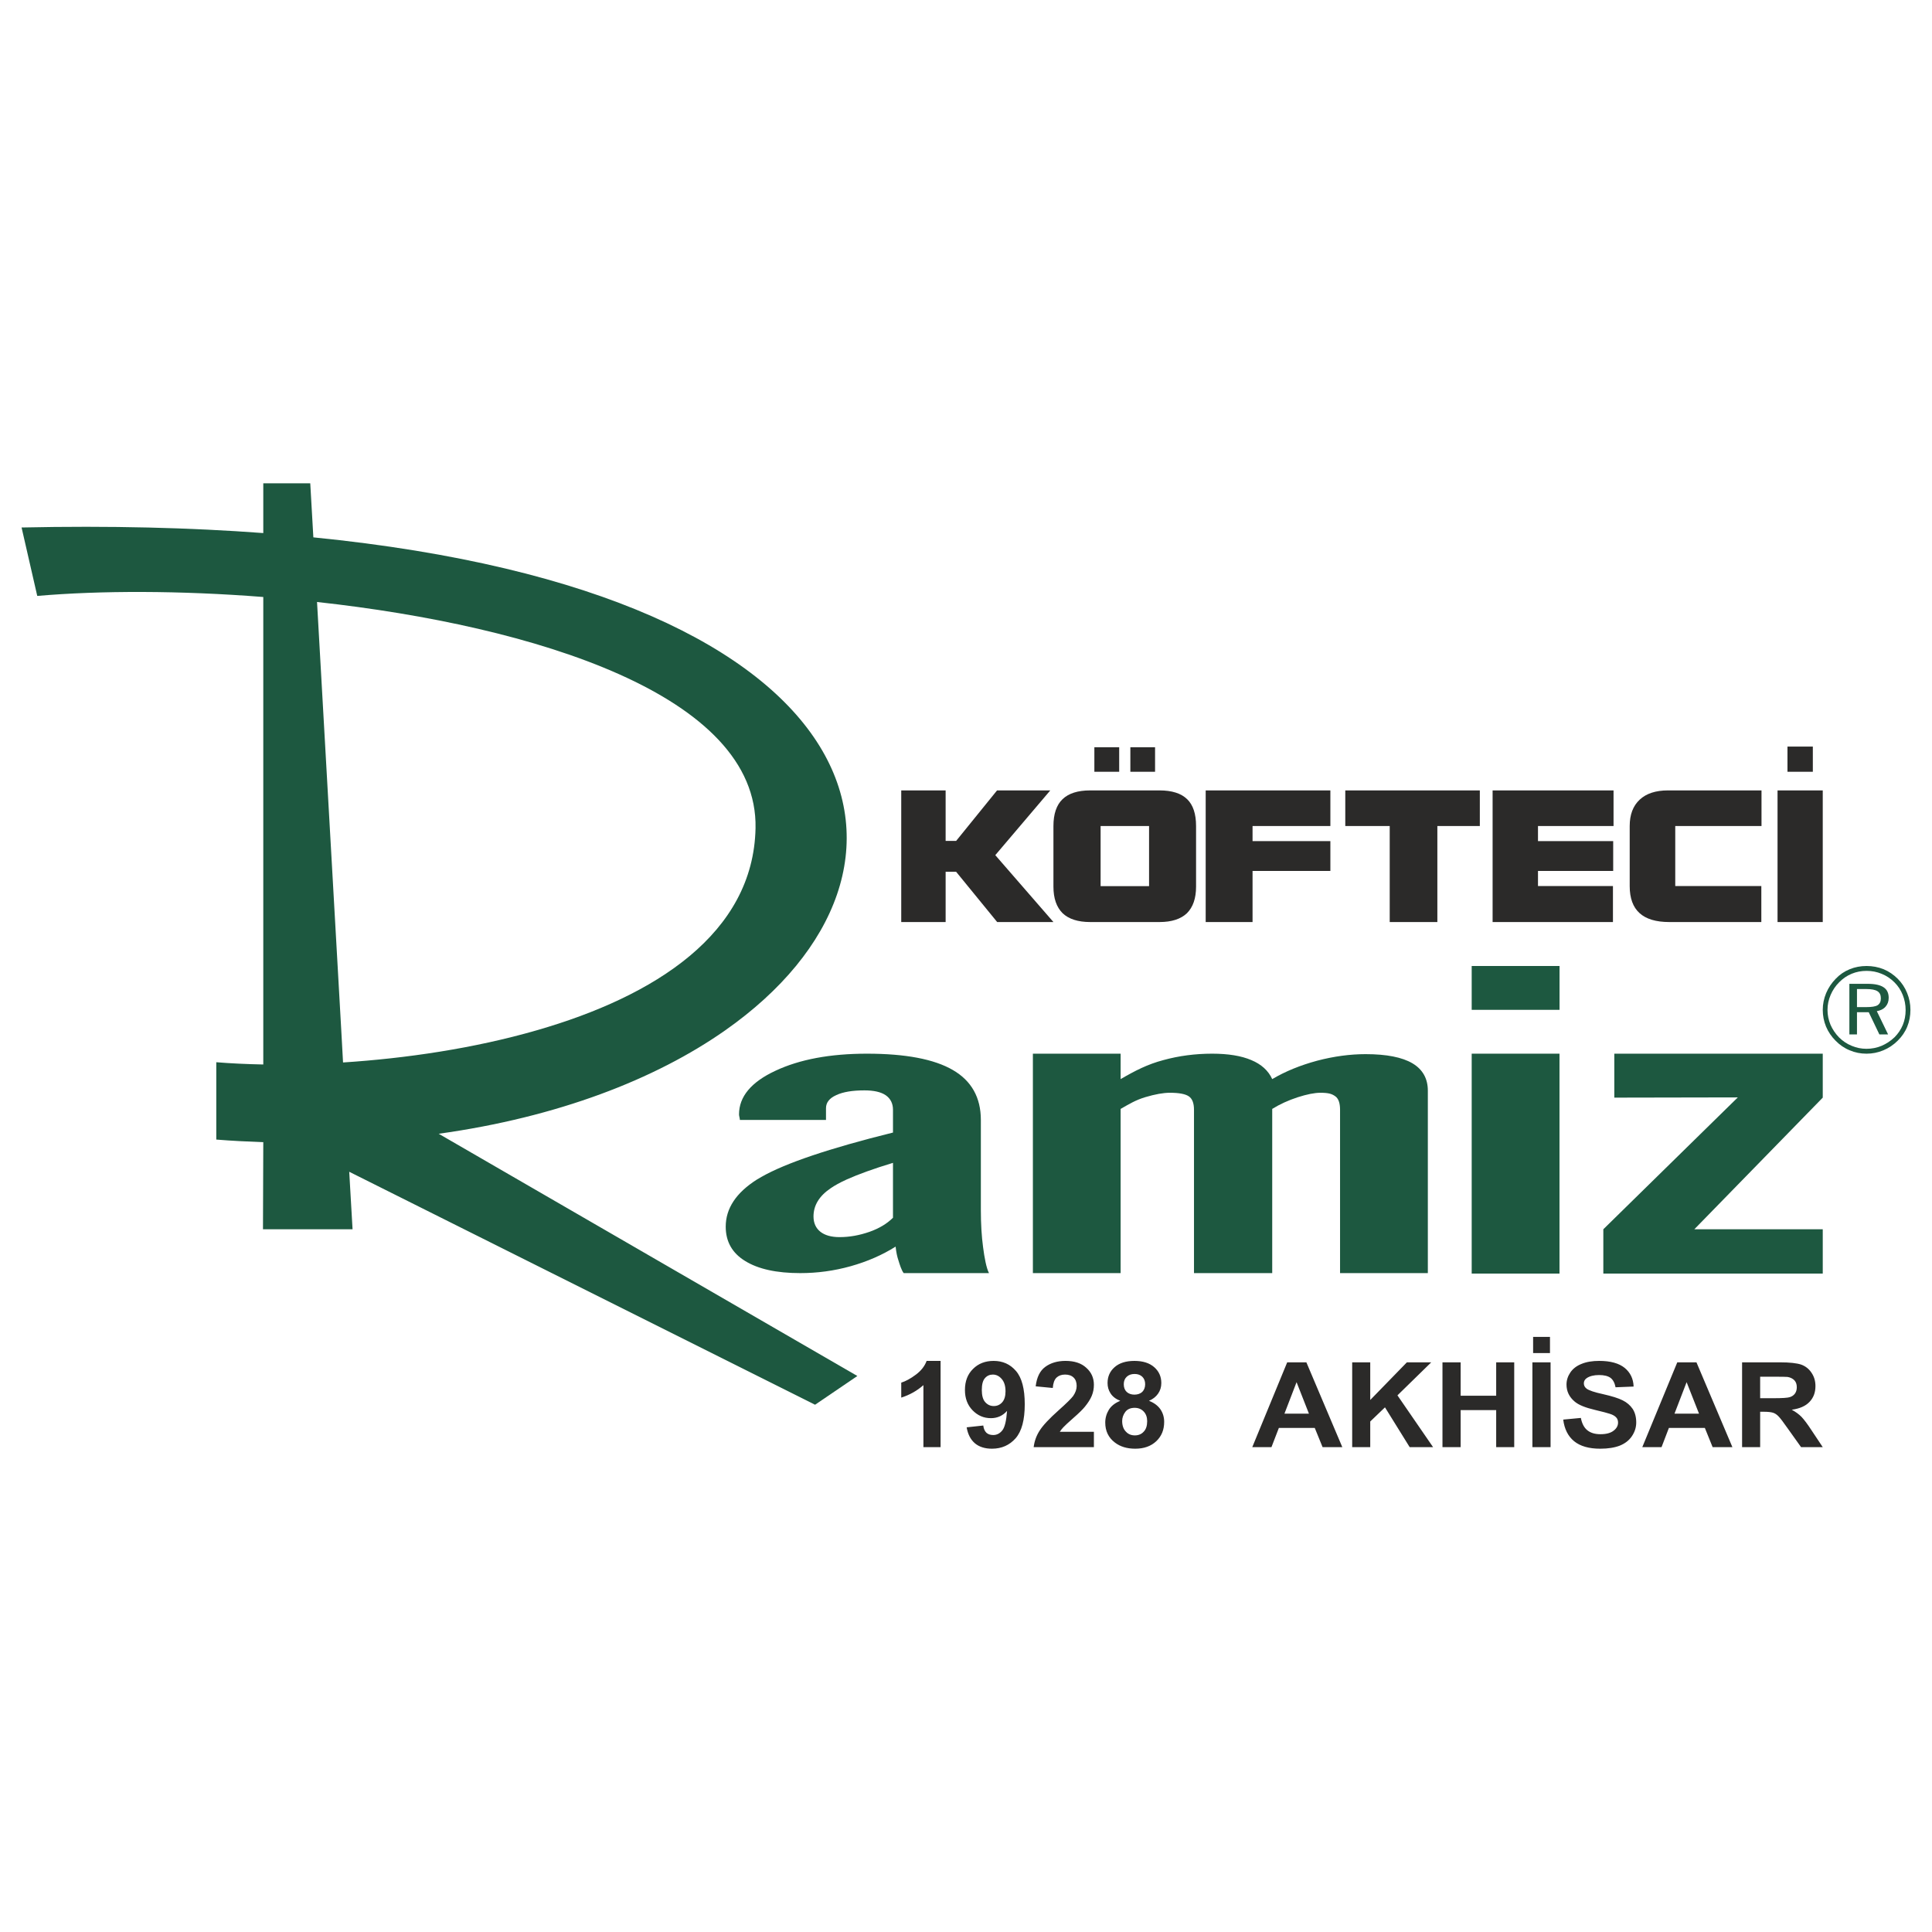
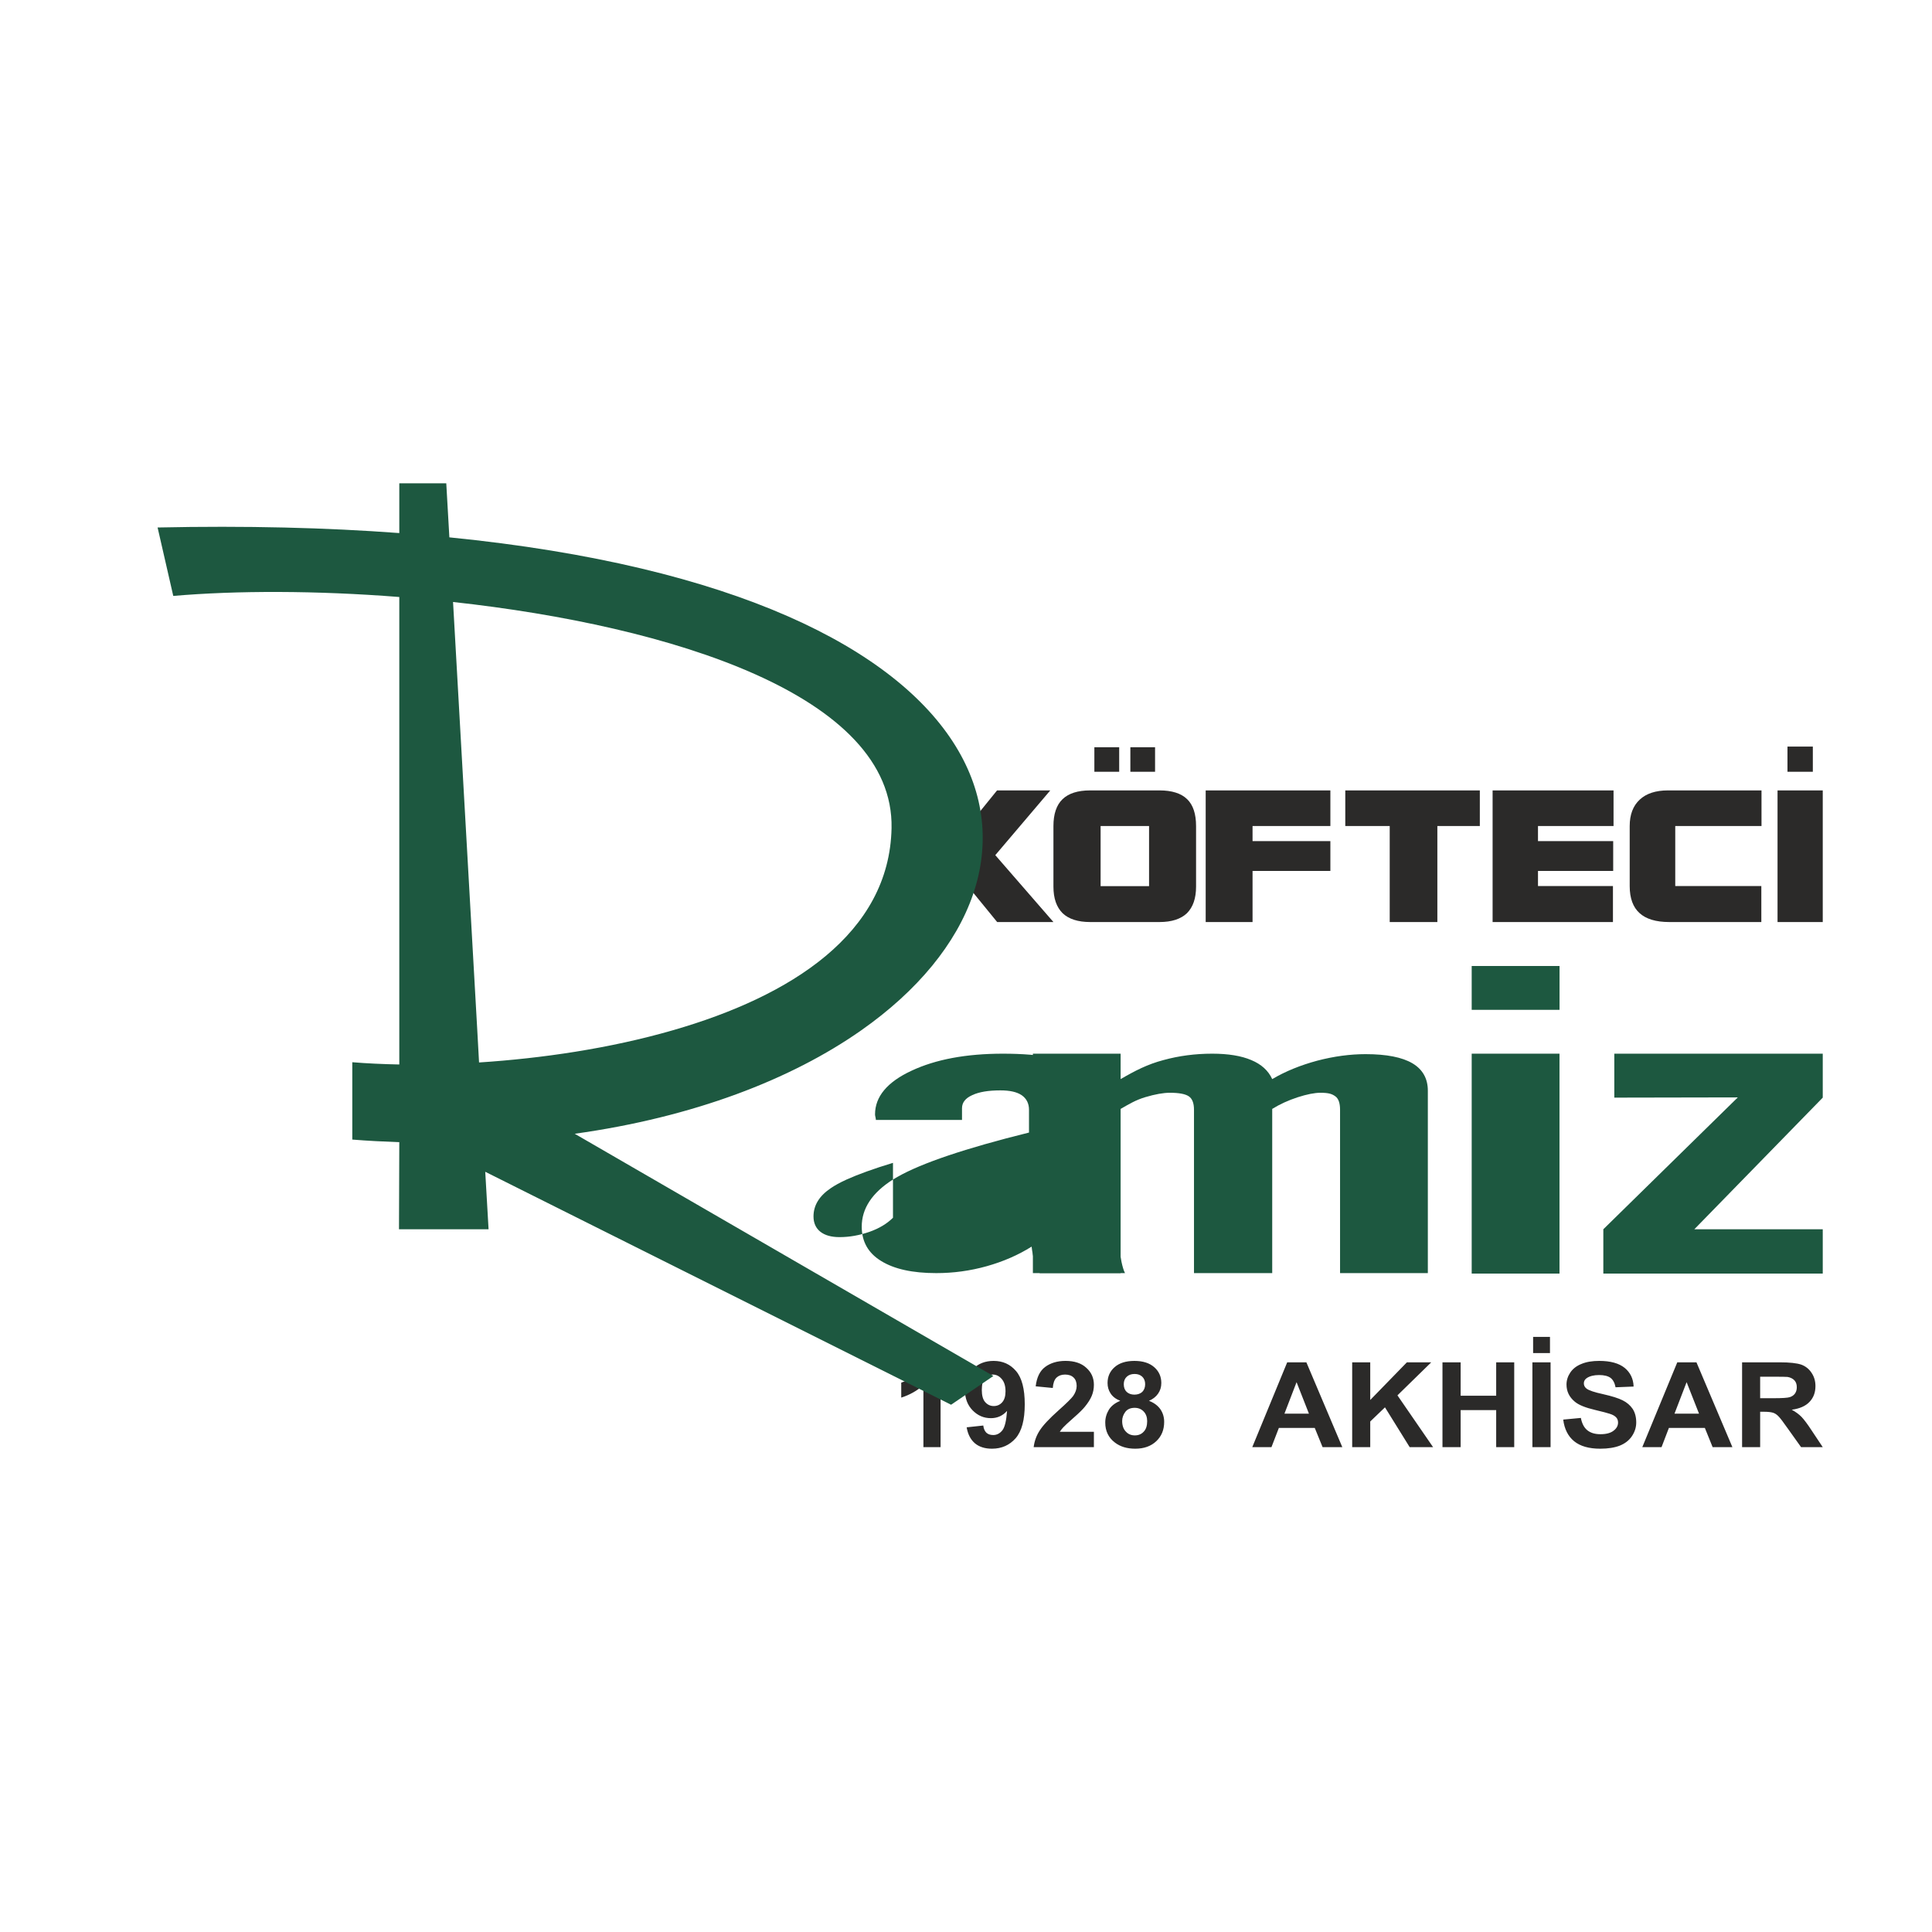
<svg xmlns="http://www.w3.org/2000/svg" xml:space="preserve" width="29.633mm" height="29.633mm" version="1.1" style="shape-rendering:geometricPrecision; text-rendering:geometricPrecision; image-rendering:optimizeQuality; fill-rule:evenodd; clip-rule:evenodd" viewBox="0 0 2963.32 2963.32">
  <defs>
    <style type="text/css">
   
    .fil2 {fill:#1D5840}
    .fil1 {fill:#1D5840;fill-rule:nonzero}
    .fil0 {fill:#2B2A29;fill-rule:nonzero}
   
  </style>
  </defs>
  <g id="Layer_x0020_1">
    <g id="_1600284111248">
      <g id="_2335060594864">
        <path class="fil0" d="M2699.74 2144.58l20.57 0c13.31,0 21.69,-0.54 24.97,-1.65 3.37,-1.07 5.93,-2.89 7.84,-5.45 1.82,-2.55 2.82,-5.83 2.82,-9.66 0,-4.56 -1.17,-8.03 -3.73,-10.75 -2.47,-2.55 -6.02,-4.39 -10.47,-5.11 -2.29,-0.19 -9.04,-0.35 -20.33,-0.35l-21.67 0 0 32.97zm-93.77 23.69l-19.03 -48.29 -18.58 48.29 37.61 0zm51.21 51.39l-30.33 0 -11.94 -29.51 -55.13 0 -11.3 29.51 -29.52 0 53.67 -130.1 29.42 0 55.13 130.1zm-259.5 -42.28l27.06 -2.55c1.65,8.56 4.93,14.95 9.96,18.95 4.99,4.02 11.65,6.02 20.12,6.02 8.93,0 15.68,-1.84 20.23,-5.47 4.56,-3.46 6.73,-7.65 6.73,-12.39 0,-3.11 -0.91,-5.83 -2.81,-7.84 -1.92,-2.18 -5.2,-4.18 -10.02,-5.65 -3.19,-1.09 -10.68,-3.09 -22.23,-5.83 -14.87,-3.47 -25.34,-7.65 -31.34,-12.76 -8.5,-7.1 -12.66,-15.84 -12.66,-26.23 0,-6.56 1.98,-12.75 5.91,-18.58 4,-5.83 9.76,-10.21 17.22,-13.12 7.46,-3.11 16.48,-4.57 27.06,-4.57 17.3,0 30.33,3.65 39.09,10.76 8.65,7.11 13.3,16.76 13.65,28.6l-27.69 1.1c-1.26,-6.56 -3.83,-11.49 -7.65,-14.4 -4,-2.91 -9.83,-4.37 -17.67,-4.37 -8.02,0 -14.4,1.65 -18.95,4.74 -2.91,2 -4.37,4.74 -4.37,8 0,3.11 1.26,5.84 4.08,8.02 3.47,2.75 11.94,5.66 25.53,8.58 13.57,3.09 23.5,6.19 29.96,9.47 6.58,3.28 11.57,7.65 15.32,13.13 3.65,5.65 5.46,12.58 5.46,20.76 0,7.49 -2.18,14.4 -6.55,20.95 -4.39,6.57 -10.58,11.31 -18.6,14.59 -8.02,3.11 -18.04,4.74 -30.07,4.74 -17.3,0 -30.7,-3.84 -40.08,-11.49 -9.3,-7.65 -14.85,-18.58 -16.69,-33.16zm-47.28 42.28l0 -130.1 27.88 0 0 130.1 -27.88 0zm-137.93 0l0 -130.1 27.88 0 0 51.2 54.5 0 0 -51.2 27.68 0 0 130.1 -27.68 0 0 -56.85 -54.5 0 0 56.85 -27.88 0zm-138.48 0l0 -130.1 27.69 0 0 57.76 56.21 -57.76 37.36 0 -51.84 50.65 54.67 79.45 -35.9 0 -37.9 -61.06 -22.6 21.69 0 39.37 -27.69 0zm-66.34 -51.39l-18.97 -48.29 -18.58 48.29 37.55 0zm51.2 51.39l-30.25 0 -12.03 -29.51 -55.03 0 -11.38 29.51 -29.43 0 53.58 -130.1 29.42 0 55.12 130.1zm292.65 -144.33l0 -24.78 25.87 0 0 24.78 -25.87 0zm-627.86 47.76c0,5.09 1.55,9.1 4.47,11.84 2.93,2.72 6.94,4.18 11.84,4.18 5.03,0 9.04,-1.46 12.05,-4.18 2.9,-2.93 4.45,-6.95 4.45,-11.84 0,-4.74 -1.46,-8.57 -4.45,-11.48 -2.93,-2.75 -6.83,-4.21 -11.76,-4.21 -5.03,0 -9.11,1.46 -12.13,4.37 -2.92,2.75 -4.47,6.58 -4.47,11.32zm-2.45 56.48c0,6.91 1.92,12.39 5.65,16.21 3.64,4.02 8.28,5.84 13.85,5.84 5.45,0 10.02,-1.82 13.49,-5.65 3.63,-3.65 5.36,-9.12 5.36,-16.21 0,-6.02 -1.82,-11.12 -5.36,-14.77 -3.65,-3.83 -8.29,-5.65 -13.85,-5.65 -6.38,0 -11.31,2.18 -14.4,6.38 -3.11,4.2 -4.74,8.92 -4.74,13.85zm-43.37 16.58l0 23.51 -92.38 0c1.1,-8.93 4.01,-17.32 9.01,-25.14 5.02,-8.04 14.85,-18.58 29.61,-31.71 11.94,-10.58 19.14,-17.86 21.88,-21.51 3.63,-5.28 5.45,-10.37 5.45,-15.49 0,-5.64 -1.64,-10.02 -4.73,-12.93 -3.19,-3.09 -7.56,-4.55 -13.11,-4.55 -5.48,0 -9.84,1.63 -13.13,4.74 -3.28,3.26 -5.09,8.37 -5.66,15.83l-26.22 -2.53c1.63,-13.86 6.47,-23.88 14.76,-29.9 8.18,-6 18.58,-9.11 30.97,-9.11 13.49,0 24.25,3.46 31.88,10.57 7.84,6.93 11.67,15.67 11.67,26.07 0,6 -1.09,11.65 -3.28,16.95 -2.28,5.46 -5.83,10.91 -10.57,16.74 -3.28,4.02 -8.93,9.67 -17.31,16.95 -8.29,7.3 -13.56,12.21 -15.75,14.6 -2.2,2.36 -4.1,4.73 -5.4,6.91l52.31 0zm-135.56 -62.13c0,-8.21 -1.93,-14.41 -5.85,-18.97 -3.92,-4.54 -8.46,-6.72 -13.58,-6.72 -4.81,0 -8.92,1.79 -12.1,5.46 -3.29,3.65 -4.84,9.84 -4.84,18.21 0,8.4 1.75,14.76 5.2,18.58 3.56,4.02 7.91,6.04 13.13,6.04 5.09,0 9.38,-1.83 12.83,-5.65 3.48,-3.83 5.21,-9.49 5.21,-16.95zm-59.59 55.22l25.49 -2.76c0.56,4.93 2.21,8.58 4.84,11.13 2.66,2.37 6.1,3.45 10.48,3.45 5.38,0 10.04,-2.35 13.85,-7.09 3.82,-4.73 6.21,-14.75 7.28,-29.89 -6.64,7.47 -14.93,11.12 -24.78,11.12 -10.95,0 -20.23,-4.02 -28.07,-12.04 -7.81,-8 -11.73,-18.39 -11.73,-31.16 0,-13.47 4.08,-24.23 12.48,-32.42 8.2,-8.2 18.76,-12.22 31.52,-12.22 14.03,0 25.41,5.11 34.34,15.5 8.93,10.37 13.4,27.33 13.4,51.02 0,24.04 -4.64,41.36 -13.96,52.11 -9.36,10.58 -21.4,16.04 -36.35,16.04 -10.73,0 -19.49,-2.74 -26.04,-8.21 -6.65,-5.65 -10.93,-13.84 -12.75,-24.58zm-40 30.42l-26.34 0 0 -95.12c-9.65,8.57 -20.95,14.95 -34,19.13l0 -22.95c6.85,-2.19 14.33,-6.2 22.33,-12.21 8.11,-6.02 13.68,-13.14 16.6,-21.15l21.41 0 0 132.3zm275.61 -71.08c-6.93,-2.72 -11.86,-6.56 -14.95,-11.46 -3.1,-4.75 -4.56,-10.03 -4.56,-15.86 0,-9.65 3.47,-17.86 10.75,-24.25 7.11,-6.35 17.32,-9.65 30.43,-9.65 13.12,0 23.24,3.3 30.44,9.65 7.3,6.39 10.84,14.6 10.84,24.25 0,6.2 -1.64,11.65 -5,16.39 -3.28,4.74 -8.01,8.39 -13.94,10.93 7.56,2.92 13.38,7.13 17.4,12.78 3.91,5.63 5.92,12.21 5.92,19.49 0,12.2 -4,22.04 -12.11,29.69 -8.12,7.65 -18.87,11.49 -32.25,11.49 -12.57,0 -22.97,-3.09 -31.26,-9.47 -9.84,-7.48 -14.76,-17.69 -14.76,-30.62 0,-7.11 1.91,-13.67 5.56,-19.69 3.63,-5.82 9.45,-10.39 17.49,-13.67zm953.74 71.08l0 -130.1 58.5 0c14.66,0 25.34,1.26 32.07,3.45 6.55,2.36 12.02,6.57 15.94,12.57 4.1,6.03 6.02,12.77 6.02,20.42 0,9.83 -2.99,17.86 -9.12,24.23 -6,6.39 -15.11,10.39 -27.24,12.02 6.03,3.28 11.03,6.95 14.95,10.93 3.82,4.02 9.12,10.93 15.76,21.15l16.86 25.33 -33.25 0 -20.15 -28.25c-7.1,-10.21 -12.02,-16.58 -14.56,-19.12 -2.66,-2.74 -5.48,-4.58 -8.4,-5.46 -2.92,-0.91 -7.65,-1.47 -14.01,-1.47l-5.65 0 0 54.3 -27.72 0z" />
        <path class="fil0" d="M2560.32 1414.24c-20.31,0 -35.53,-4.58 -45.53,-13.67 -10.12,-9.11 -15.14,-22.95 -15.14,-41.53l0 -92.05c0,-17.49 5.12,-30.97 15.3,-40.44 10.11,-9.48 24.61,-14.23 43.37,-14.23l143.5 0 0 54.67 -132.3 0 0 92.05 132.03 0 0 55.2 -141.23 0zm-270.95 0l0 -201.92 185.5 0 0 54.67 -115.89 0 0 23.15 115.35 0 0 45.74 -115.35 0 0 23.16 114.98 0 0 55.2 -184.59 0zm-157.81 0l0 -147.25 -68.15 0 0 -54.67 206.37 0 0 54.67 -65.14 0 0 147.25 -73.08 0zm-282.26 0l0 -201.92 191.24 0 0 54.67 -119.36 0 0 23.15 119.36 0 0 45.74 -119.36 0 0 78.36 -71.88 0zm-115.54 -230.52l0 -37.55 37.9 0 0 37.55 -37.9 0zm-55.21 0l0 -37.55 38.08 0 0 37.55 -38.08 0zm9.58 175.48l74.32 0 0 -92.21 -74.32 0 0 92.21zm146.41 0.72c0,18.05 -4.74,31.54 -14.04,40.83 -9.47,8.91 -23.41,13.49 -42.09,13.49l-106.24 0c-18.76,0 -32.88,-4.58 -42.27,-13.49 -9.38,-9.29 -14.13,-22.78 -14.13,-40.83l0 -92.93c0,-18.39 4.65,-32.26 13.95,-41.18 9.29,-8.93 23.32,-13.49 42.45,-13.49l106.24 0c19.13,0 33.35,4.56 42.46,13.49 9.11,8.76 13.67,22.6 13.67,41.18l0 92.93zm-452.21 54.32l0 -201.92 68.09 0 0 77.46 16.12 0 62.77 -77.46 81.64 0 -84.36 99.31 89.18 102.61 -86.29 0 -62.94 -77.08 -16.12 0 0 77.08 -68.09 0zm1359.31 -230.52l0 -38.62 38.91 0 0 38.62 -38.91 0zm-15.23 230.52l0 -201.92 69.35 0 0 201.92 -69.35 0z" />
        <polygon class="fil1" points="2459.2,1953.43 2459.2,1885.46 2665.47,1683.2 2476.04,1683.56 2476.04,1616.14 2795.76,1616.14 2795.76,1683.56 2598.78,1885.46 2795.76,1885.46 2795.76,1953.43 " />
        <polygon class="fil1" points="2257.3,1616.14 2391.96,1616.14 2391.96,1953.43 2257.3,1953.43 " />
        <polygon class="fil1" points="2257.3,1481.65 2392.04,1481.65 2392.04,1548.89 2257.3,1548.89 " />
        <path class="fil1" d="M1584.25 1952.7l0 -336.56 134.57 0 0 39.01c22.59,-13.13 41.46,-22.79 65.61,-29.18 23.86,-6.55 48.93,-9.83 74.81,-9.83 24.58,0 44.71,3.28 60.03,9.83 15.3,6.39 26.06,16.05 32.07,29.18 20.41,-12.05 43.38,-21.34 69.07,-28.27 25.67,-6.72 50.48,-10.02 74.15,-10.02 32.07,0 56.03,4.74 71.81,14.04 15.67,9.3 23.67,23.32 23.67,42.09l0 279.71 -134.65 0 0 -250.56c0,-10.37 -2.46,-17.32 -7.47,-20.76 -4.93,-3.47 -9.84,-5.28 -22.6,-5.28 -9.11,0 -20.87,2.37 -34.99,6.91 -14.39,4.74 -27.24,10.57 -38.99,17.86l0 251.83 -119.98 0 0 -250.56c0,-10.21 -2.66,-17.13 -8.22,-20.76 -5.37,-3.47 -14.85,-5.28 -28.79,-5.28 -9.92,0 -22.33,2.17 -37.63,6.72 -15.12,4.56 -24.77,10.58 -37.9,18.05l0 251.83 -134.57 0z" />
-         <path class="fil1" d="M1369.67 1809.12l0 -25.53c-29.51,8.94 -53.18,17.51 -71.04,25.53 -10.02,4.54 -18.33,9.1 -24.6,13.47 -17.51,11.85 -26.27,26.25 -26.27,43.2 0,10.19 3.67,18.04 10.58,23.51 6.93,5.44 16.78,8.2 29.36,8.2 15.47,0 30.42,-2.76 45.72,-8.04 15.05,-5.28 27.15,-12.58 36.25,-21.69l0 -58.65zm-208.62 0l6.91 -4.01c36.64,-20.96 103.87,-43.74 201.71,-67.99l0 -34.98c0,-9.65 -3.82,-17.13 -11.1,-22.23 -7.48,-5.11 -18.41,-7.48 -32.8,-7.48 -18.4,0 -32.71,2.37 -43.18,7.3 -10.58,4.74 -15.67,11.48 -15.67,20.04l0 18.04 -132.11 0c0,-1.09 -0.19,-2.55 -0.65,-4.36 -0.45,-1.84 -0.64,-3.1 -0.64,-4.21 0,-27.14 18.58,-49.55 55.78,-66.87 37.16,-17.47 83.97,-26.23 140.49,-26.23 59.02,0 102.94,8.37 131.56,24.97 28.7,16.57 43.09,42.27 43.09,76.7l0 91.31 0 46.81c0,21.7 1.2,40.46 3.37,56.69 2.08,16.21 5.09,32.43 9.11,40.08l-130.84 0c-3.36,-4.2 -6.2,-13.48 -8,-19.31 -2.02,-5.84 -3.48,-12.77 -4.39,-21.33 -20.58,12.95 -43.65,22.97 -68.97,30.07 -25.32,7.09 -51.12,10.57 -77.33,10.57 -36.29,0 -64.52,-6.2 -84.49,-18.58 -19.95,-12.2 -29.79,-29.89 -29.79,-52.66 0,-28.06 16.04,-52.11 47.94,-72.34zm-48.83 -228.7c-107.33,75.26 -257.14,133.19 -439.34,158.55l642.14 371.54 -64.87 44.09 -714.5 -357.33 5.1 88.19 -137.4 0 0.47 -133.58c-23.71,-0.91 -47.67,-1.98 -72.09,-4l0 -118.63c22.05,1.83 46.3,2.93 72.09,3.47l0 -52.48 0 -664.56c-127.47,-10.02 -249.75,-10.02 -346.69,-1.65l-24.04 -104.96c135.66,-2.91 258.85,0.19 370.73,8.56l0 -76.34 72.05 0 4.75 82.91c880.68,87.82 978.71,512.77 631.6,756.22zm-588.78 -0.18l2.72 49.38c95.87,-6.21 200.81,-21.5 297.21,-49.38 181.13,-52.11 332.2,-148.33 335.48,-309.95 4.18,-203.73 -337.56,-310.15 -672.58,-346.96l37.17 656.91z" />
-         <path class="fil2" d="M2864.91 1509c10.84,0 18.95,1.81 24.14,5.29 5.28,3.44 7.84,8.91 7.84,16.19 0,5.48 -1.65,10.02 -4.91,13.67 -3.28,3.67 -7.76,5.84 -13.3,6.76l17.3 35.7 -13.38 0 -16.31 -34.07 -18.04 0 0 34.07 -11.66 0 0 -77.61 28.32 0zm57.96 40.26c0,8.19 -1.46,15.84 -4.39,22.95 -2.91,6.93 -7.18,13.31 -12.66,18.77 -5.92,5.65 -12.58,10.02 -19.88,13.13 -7.45,3.09 -15.1,4.54 -23.03,4.54 -7.94,0 -15.49,-1.45 -22.69,-4.54 -7.3,-2.92 -13.75,-7.29 -19.5,-12.94 -5.65,-5.84 -10.02,-12.38 -13.12,-19.49 -2.99,-7.3 -4.55,-14.77 -4.55,-22.6 0,-8.03 1.56,-15.49 4.74,-22.97 3.11,-7.28 7.46,-13.86 13.3,-19.68 5.64,-5.65 12.02,-10.01 19.13,-12.92 7.1,-2.93 14.75,-4.38 22.69,-4.38 8.1,0 15.93,1.45 23.23,4.54 7.3,2.93 13.86,7.3 19.68,13.13 5.48,5.45 9.65,11.84 12.58,19.14 2.92,7.28 4.47,15.11 4.47,23.32zm-59.96 -67.61c9.21,0 17.95,1.65 26.14,4.92 8.21,3.47 15.49,8.4 21.78,14.75 6.2,6.21 11.03,13.49 14.31,21.71 3.38,8.19 5.09,16.75 5.09,25.86 0,9.12 -1.63,17.86 -4.91,25.88 -3.28,8.02 -8.2,15.12 -14.49,21.33 -6.54,6.55 -13.94,11.48 -22.23,14.92 -8.29,3.47 -16.84,5.12 -25.69,5.12 -9.01,0 -17.59,-1.65 -25.7,-5.12 -8.12,-3.26 -15.38,-8.19 -21.77,-14.76 -6.38,-6.37 -11.3,-13.65 -14.67,-21.68 -3.37,-8.18 -5.01,-16.76 -5.01,-25.69 0,-8.72 1.72,-17.3 5.2,-25.69 3.45,-8.19 8.48,-15.67 14.93,-22.23 6.11,-6.39 13.2,-11.12 21.24,-14.4 8.02,-3.27 16.58,-4.92 25.78,-4.92zm-0.19 35.36l-14.47 0 0 27.7 14.47 0c8.12,0 13.94,-0.91 17.22,-2.93 3.3,-2.17 4.93,-5.63 4.93,-10.56 0,-5.11 -1.73,-8.76 -5.3,-10.93 -3.45,-2.19 -9.1,-3.28 -16.85,-3.28z" />
+         <path class="fil1" d="M1369.67 1809.12l0 -25.53c-29.51,8.94 -53.18,17.51 -71.04,25.53 -10.02,4.54 -18.33,9.1 -24.6,13.47 -17.51,11.85 -26.27,26.25 -26.27,43.2 0,10.19 3.67,18.04 10.58,23.51 6.93,5.44 16.78,8.2 29.36,8.2 15.47,0 30.42,-2.76 45.72,-8.04 15.05,-5.28 27.15,-12.58 36.25,-21.69l0 -58.65zl6.91 -4.01c36.64,-20.96 103.87,-43.74 201.71,-67.99l0 -34.98c0,-9.65 -3.82,-17.13 -11.1,-22.23 -7.48,-5.11 -18.41,-7.48 -32.8,-7.48 -18.4,0 -32.71,2.37 -43.18,7.3 -10.58,4.74 -15.67,11.48 -15.67,20.04l0 18.04 -132.11 0c0,-1.09 -0.19,-2.55 -0.65,-4.36 -0.45,-1.84 -0.64,-3.1 -0.64,-4.21 0,-27.14 18.58,-49.55 55.78,-66.87 37.16,-17.47 83.97,-26.23 140.49,-26.23 59.02,0 102.94,8.37 131.56,24.97 28.7,16.57 43.09,42.27 43.09,76.7l0 91.31 0 46.81c0,21.7 1.2,40.46 3.37,56.69 2.08,16.21 5.09,32.43 9.11,40.08l-130.84 0c-3.36,-4.2 -6.2,-13.48 -8,-19.31 -2.02,-5.84 -3.48,-12.77 -4.39,-21.33 -20.58,12.95 -43.65,22.97 -68.97,30.07 -25.32,7.09 -51.12,10.57 -77.33,10.57 -36.29,0 -64.52,-6.2 -84.49,-18.58 -19.95,-12.2 -29.79,-29.89 -29.79,-52.66 0,-28.06 16.04,-52.11 47.94,-72.34zm-48.83 -228.7c-107.33,75.26 -257.14,133.19 -439.34,158.55l642.14 371.54 -64.87 44.09 -714.5 -357.33 5.1 88.19 -137.4 0 0.47 -133.58c-23.71,-0.91 -47.67,-1.98 -72.09,-4l0 -118.63c22.05,1.83 46.3,2.93 72.09,3.47l0 -52.48 0 -664.56c-127.47,-10.02 -249.75,-10.02 -346.69,-1.65l-24.04 -104.96c135.66,-2.91 258.85,0.19 370.73,8.56l0 -76.34 72.05 0 4.75 82.91c880.68,87.82 978.71,512.77 631.6,756.22zm-588.78 -0.18l2.72 49.38c95.87,-6.21 200.81,-21.5 297.21,-49.38 181.13,-52.11 332.2,-148.33 335.48,-309.95 4.18,-203.73 -337.56,-310.15 -672.58,-346.96l37.17 656.91z" />
      </g>
    </g>
  </g>
</svg>